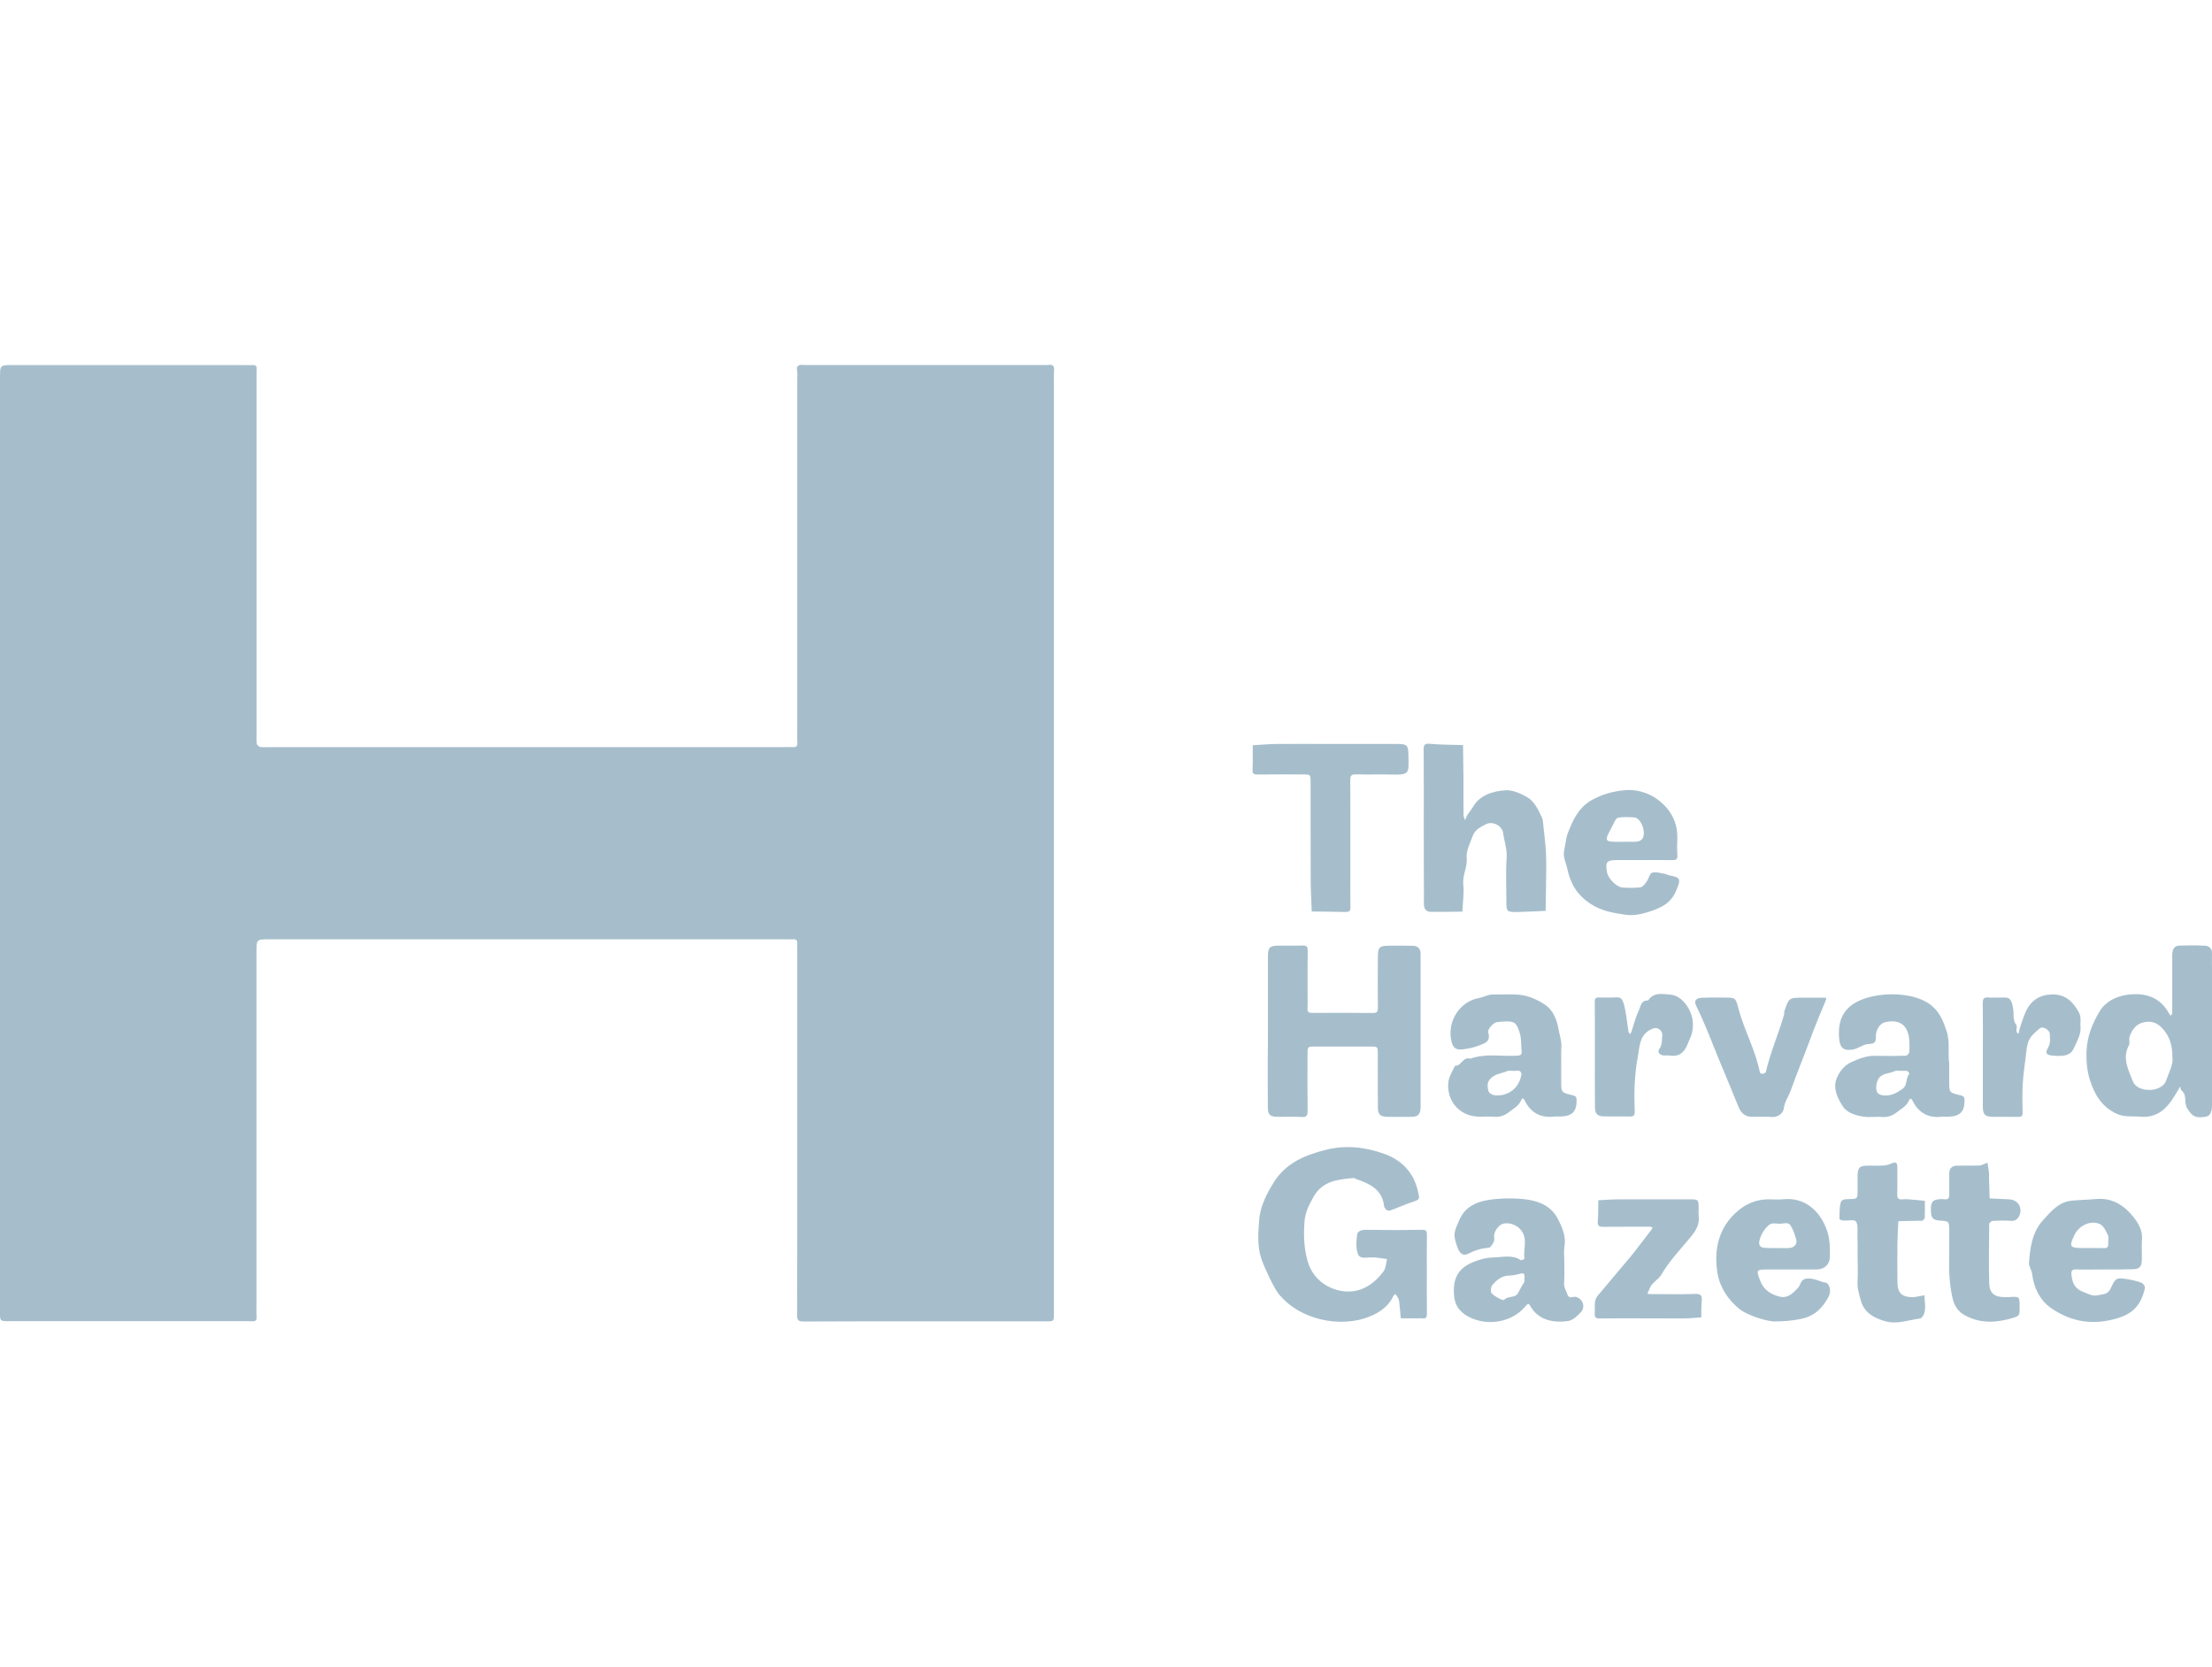
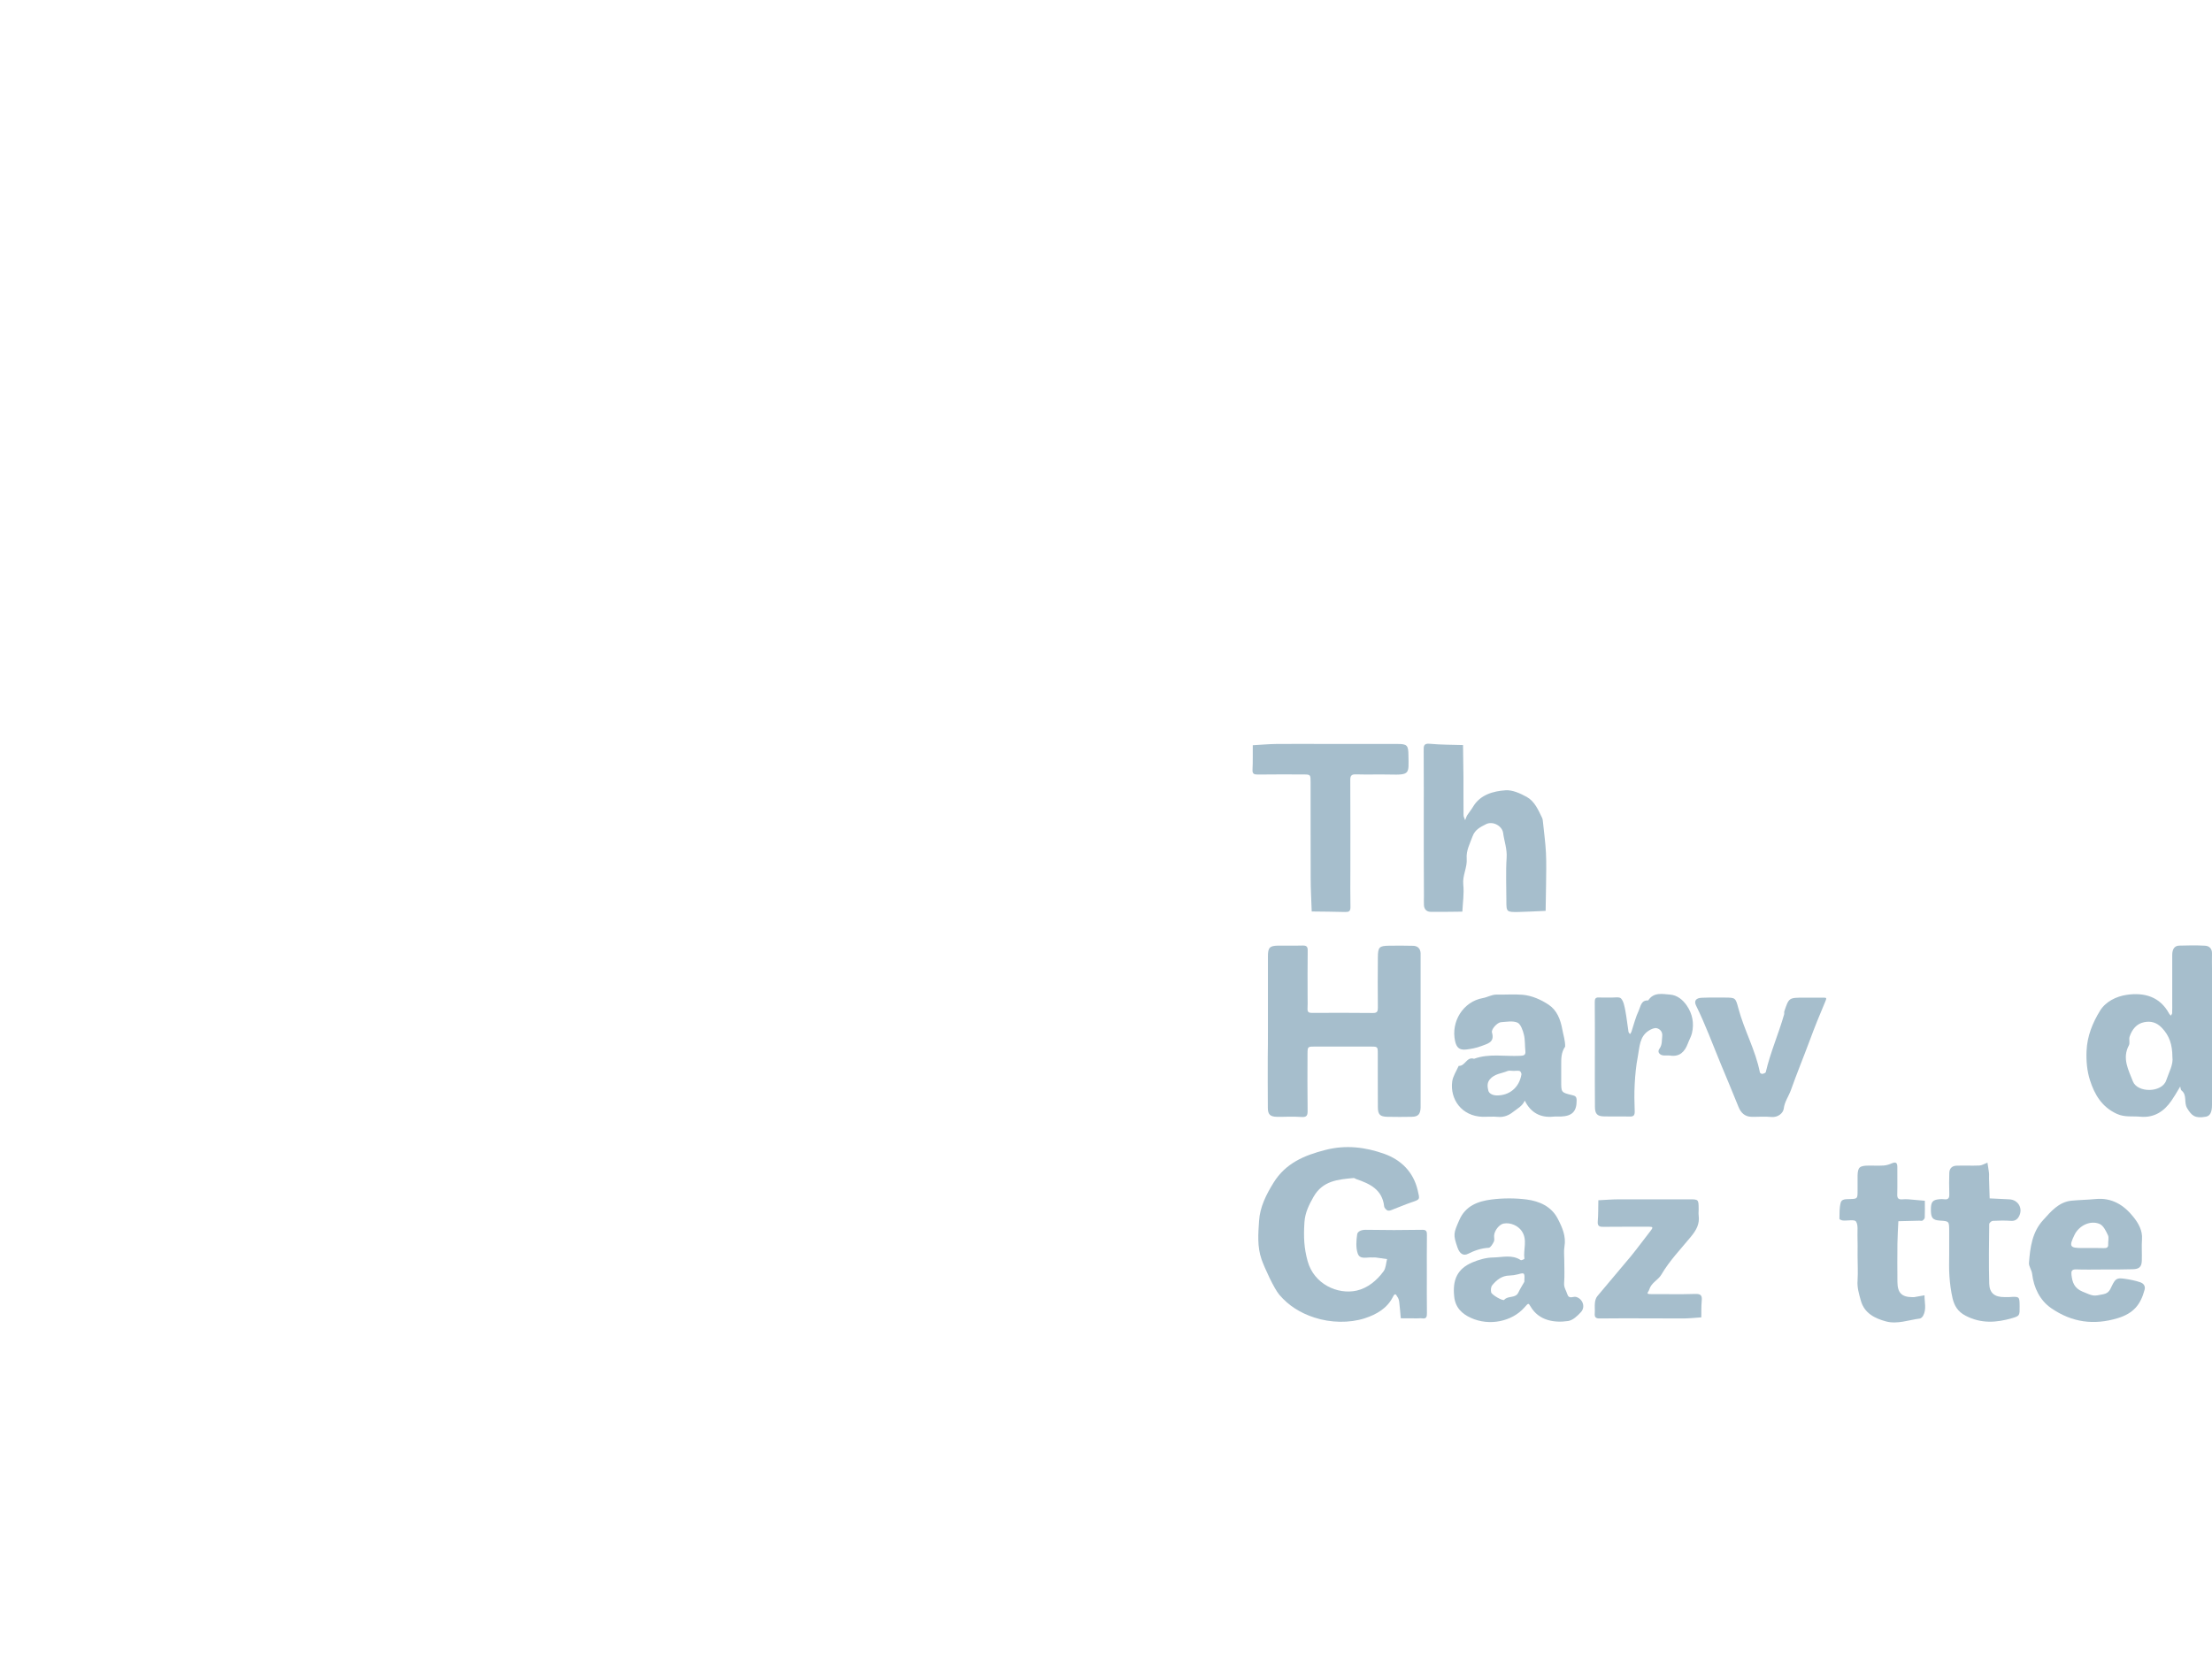
<svg xmlns="http://www.w3.org/2000/svg" version="1.1" id="Layer_1" x="0px" y="0px" viewBox="0 0 259.75 195.74" style="enable-background:new 0 0 259.75 195.74;" xml:space="preserve">
  <style type="text/css">
	.st0{fill:#A6BECC;}
</style>
  <g id="KvGwNa_00000181085149914224626140000007738240797081461146_">
    <g>
      <g>
-         <path class="st0" d="M0,99.09c0-18.24,0-36.47,0-54.71c0-1.51,0-1.51,1.46-1.51c9.09,0,18.18,0,27.27,0c0.3,0,0.6,0.02,0.9,0     c0.38-0.03,0.54,0.11,0.51,0.5c-0.02,0.42-0.01,0.84-0.01,1.26c0,13.75,0,27.51,0,41.26c0,0.48-0.03,0.96,0.02,1.43     c0.02,0.15,0.24,0.36,0.4,0.39c0.35,0.06,0.71,0.02,1.07,0.02c20.15,0,40.3,0,60.45,0c0.36,0,0.72-0.02,1.08,0     c0.4,0.02,0.51-0.16,0.48-0.53c-0.03-0.42-0.01-0.84-0.01-1.26c0-13.81,0-27.62,0-41.44c0-0.3,0.05-0.61-0.01-0.9     c-0.15-0.74,0.26-0.8,0.82-0.74c0.18,0.02,0.36,0,0.54,0c9.15,0,18.3,0,27.45,0c0.24,0,0.48,0.03,0.72-0.01     c0.62-0.09,0.67,0.26,0.63,0.74c-0.03,0.36-0.01,0.72-0.01,1.08c0,36.18,0,72.35,0,108.53c0,0.36,0,0.72,0,1.08     c-0.01,0.87-0.01,0.88-0.84,0.88c-4.84,0-9.69,0-14.53,0c-4.66,0-9.33-0.01-13.99,0.02c-0.62,0-0.8-0.12-0.8-0.78     c0.03-6.28,0.02-12.56,0.02-18.84c0-7.89,0-15.79,0-23.68c0-0.36-0.02-0.72,0-1.08c0.03-0.39-0.14-0.53-0.51-0.5     c-0.3,0.02-0.6,0-0.9,0c-20.21,0-40.42,0-60.63,0c-1.46,0-1.46,0-1.46,1.51c0,13.81,0,27.62,0,41.44c0,0.48-0.02,0.96,0.01,1.43     c0.02,0.42-0.19,0.49-0.54,0.47c-0.54-0.02-1.08-0.01-1.61-0.01c-8.97,0-17.94,0-26.91,0c-1.06,0-1.07-0.01-1.07-1     c0-4.6,0-9.21,0-13.81C0,126.6,0,112.85,0,99.09z" />
        <path class="st0" d="M167.55,149.7c0,1.49-0.01,2.99,0.01,4.48c0,0.41-0.03,0.71-0.56,0.63c-0.18-0.03-0.36,0-0.54,0     c-0.66,0-1.31-0.01-1.97-0.01c-0.06-0.63-0.1-1.27-0.18-1.9c-0.03-0.22-0.09-0.46-0.22-0.62c-0.11-0.14-0.23-0.59-0.52,0     c-0.67,1.35-1.93,2.07-3.31,2.52c-1.79,0.58-4.02,0.54-5.93-0.09c-1.62-0.53-2.99-1.37-4.1-2.67c-0.62-0.72-1.75-3.19-2.09-4.16     c-0.52-1.5-0.39-3.03-0.29-4.52c0.1-1.62,0.84-3.09,1.7-4.48c1.42-2.29,3.59-3.21,6.1-3.85c2.42-0.62,4.7-0.32,6.9,0.46     c1.95,0.7,3.42,2.1,3.93,4.29c0.25,1.08,0.31,1.05-0.75,1.41c-0.68,0.23-1.34,0.52-2.01,0.77c-0.24,0.09-0.51,0.24-0.73,0.2     c-0.18-0.04-0.43-0.31-0.45-0.5c-0.22-1.99-1.69-2.66-3.29-3.21c-0.1-0.04-0.21-0.13-0.3-0.12c-1.83,0.17-3.62,0.31-4.7,2.2     c-0.54,0.95-0.99,1.85-1.07,2.97c-0.12,1.79-0.04,3.08,0.37,4.58c0.74,2.71,3.53,3.97,5.76,3.47c1.28-0.29,2.37-1.18,3.16-2.27     c0.28-0.38,0.28-0.95,0.41-1.43c-0.45-0.07-0.89-0.13-1.34-0.19c-0.12-0.02-0.24,0.01-0.36,0c-0.61-0.07-1.48,0.3-1.74-0.46     c-0.24-0.68-0.18-1.52-0.07-2.26c0.05-0.35,0.51-0.54,1.01-0.53c2.21,0.04,4.42,0.04,6.63,0c0.54-0.01,0.55,0.25,0.55,0.65     C167.54,146.59,167.55,148.14,167.55,149.7z" />
        <path class="st0" d="M148.89,121.1c0-2.93-0.01-5.86,0-8.79c0-1.04,0.2-1.25,1.19-1.27c0.96-0.02,1.91,0.02,2.87-0.01     c0.45-0.01,0.62,0.11,0.61,0.59c-0.03,1.85-0.01,3.71-0.01,5.56c0,0.42,0.02,0.84-0.01,1.26c-0.02,0.39,0.14,0.5,0.51,0.5     c2.39-0.01,4.78-0.02,7.17,0.01c0.5,0.01,0.58-0.19,0.58-0.62c-0.02-1.97-0.02-3.95,0-5.92c0.01-1.19,0.16-1.34,1.28-1.36     c0.96-0.01,1.91-0.02,2.87,0.01c0.53,0.02,0.84,0.32,0.87,0.87c0.01,0.18,0,0.36,0,0.54c0,5.74,0,11.48,0,17.22     c0,0.12,0,0.24,0,0.36c-0.03,0.78-0.28,1.07-1.02,1.09c-0.96,0.02-1.91,0.02-2.87,0c-0.88-0.02-1.13-0.26-1.13-1.15     c-0.02-2.09,0-4.19-0.01-6.28c0-0.81-0.01-0.82-0.89-0.82c-2.15,0-4.3,0-6.46,0c-0.88,0-0.89,0.01-0.9,0.82     c-0.01,2.21-0.02,4.42,0.01,6.64c0.01,0.59-0.05,0.87-0.76,0.81c-0.95-0.08-1.91,0-2.87-0.02c-0.77-0.02-1.04-0.28-1.04-1.06     c-0.02-1.97-0.01-3.95-0.01-5.92C148.89,123.13,148.89,122.11,148.89,121.1z" />
        <path class="st0" d="M259.75,121.13c0,2.87,0,5.74,0,8.61c0,0.88-0.23,1.3-0.72,1.39c-1.3,0.23-1.67-0.13-2.2-1     c-0.41-0.68,0.03-1.54-0.66-2.08c-0.11-0.08-0.1-0.31-0.15-0.47c-0.07,0.12-0.14,0.25-0.22,0.37c-0.26,0.43-0.51,0.87-0.8,1.28     c-0.88,1.28-2.04,2.05-3.67,1.9c-0.91-0.09-1.81,0.09-2.74-0.33c-1.77-0.8-2.63-2.27-3.17-3.96c-0.35-1.09-0.45-2.26-0.4-3.43     c0.07-1.74,0.71-3.31,1.58-4.72c0.66-1.08,1.91-1.69,3.13-1.87c2.05-0.3,3.9,0.19,4.99,2.21c0.05,0.09,0.13,0.16,0.2,0.23     c0.05-0.1,0.15-0.19,0.15-0.29c0.02-0.42,0.01-0.84,0.01-1.26c0-1.85-0.01-3.71,0-5.56c0-0.7,0.27-1.09,0.81-1.11     c1.02-0.03,2.03-0.05,3.05,0.01c0.5,0.03,0.83,0.35,0.81,0.93c-0.02,0.6,0,1.2,0,1.79C259.75,116.23,259.75,118.68,259.75,121.13     z M255.1,124.1c-0.01-1.4-0.33-2.47-1.25-3.42c-0.63-0.65-1.31-0.8-2.06-0.65c-0.89,0.17-1.43,0.85-1.71,1.69     c-0.11,0.32,0.06,0.75-0.09,1.03c-0.82,1.53-0.04,2.9,0.47,4.23c0.54,1.38,3.42,1.34,3.91-0.11     C254.69,125.91,255.23,125.01,255.1,124.1z" />
        <path class="st0" d="M167.19,96.96c0-2.93,0.01-5.86-0.01-8.78c0-0.53-0.05-0.92,0.73-0.84c1.29,0.12,2.59,0.11,3.89,0.15     c0.02,1.25,0.04,2.5,0.05,3.74c0.01,1.49-0.01,2.99,0.01,4.48c0,0.2,0.12,0.4,0.19,0.6c0.08-0.2,0.14-0.43,0.26-0.61     c0.22-0.33,0.46-0.62,0.67-0.97c0.83-1.4,2.34-1.83,3.81-1.93c0.82-0.06,1.75,0.37,2.51,0.79c0.92,0.52,1.34,1.53,1.79,2.46     c0.07,0.15,0.08,0.33,0.1,0.5c0.12,1.2,0.29,2.41,0.35,3.62c0.06,1.25,0.02,2.51,0.01,3.76c-0.01,1.01-0.03,2.02-0.05,3.03     c-1.06,0.04-2.11,0.11-3.17,0.13c-1.44,0.02-1.44,0-1.44-1.35c0-1.67-0.08-3.35,0.03-5.02c0.07-1.02-0.28-1.93-0.41-2.9     c-0.11-0.86-1.24-1.44-2.01-1.04c-0.62,0.32-1.29,0.61-1.59,1.45c-0.31,0.85-0.75,1.65-0.68,2.58c0.09,1.05-0.52,1.99-0.4,3.08     c0.11,1.04-0.06,2.11-0.11,3.16c-1.25,0.01-2.5,0.04-3.75,0.02c-0.46-0.01-0.74-0.32-0.76-0.8c-0.02-0.36,0-0.72,0-1.08     C167.19,102.46,167.19,99.71,167.19,96.96z" />
        <path class="st0" d="M183.69,147.99c0,0.89,0.05,1.79-0.02,2.68c-0.04,0.51,0.24,0.86,0.37,1.29c0.2,0.65,0.69,0.24,1.03,0.33     c0.77,0.21,1.14,1.16,0.58,1.78c-0.41,0.45-0.96,0.97-1.51,1.05c-1.58,0.23-3.42-0.02-4.4-1.69c-0.27-0.46-0.27-0.42-0.72,0.09     c-0.77,0.87-1.8,1.39-2.88,1.61c-1.13,0.23-2.34,0.11-3.4-0.37c-1.06-0.48-1.85-1.21-1.98-2.54c-0.2-1.94,0.37-3.23,2.13-3.98     c0.76-0.32,1.62-0.57,2.43-0.58c1.08-0.01,2.23-0.38,3.26,0.31c0.08,0.05,0.44-0.13,0.43-0.16c-0.16-1.08,0.4-2.22-0.32-3.26     c-0.42-0.61-1.31-1.04-2.14-0.87c-0.49,0.1-1.05,0.8-1.1,1.39c-0.02,0.24,0.07,0.51-0.02,0.71c-0.14,0.29-0.39,0.72-0.61,0.74     c-0.87,0.05-1.64,0.31-2.41,0.7c-0.59,0.3-1.02-0.02-1.27-0.76c-0.51-1.49-0.46-1.64,0.22-3.19c0.73-1.69,2.21-2.22,3.8-2.42     c1.35-0.17,2.76-0.17,4.11,0c1.5,0.2,2.91,0.81,3.66,2.27c0.52,1,0.99,2.05,0.78,3.26C183.62,146.9,183.69,147.45,183.69,147.99z      M179,150.52c0.06-1.09,0.04-1.1-0.73-0.89c-0.33,0.09-0.67,0.14-1.01,0.15c-0.89,0.01-1.51,0.51-2.03,1.14     c-0.16,0.19-0.18,0.56-0.13,0.82c0.05,0.3,1.39,1.07,1.54,0.89c0.45-0.52,1.31-0.14,1.65-0.84     C178.55,151.25,178.88,150.74,179,150.52z" />
-         <path class="st0" d="M183.33,125.03c0,0.66,0,1.31,0,1.97c0,1.24-0.01,1.29,1.22,1.58c0.43,0.1,0.58,0.17,0.59,0.62     c0.01,1.29-0.5,1.85-1.84,1.91c-0.3,0.01-0.6-0.02-0.89,0.01c-1.56,0.16-2.68-0.5-3.36-1.88c-0.21-0.42-0.36-0.2-0.44-0.01     c-0.28,0.65-0.89,0.95-1.4,1.35c-0.48,0.38-1.06,0.62-1.74,0.56c-0.59-0.06-1.19,0-1.79-0.01c-2.49-0.06-3.87-2.08-3.59-4.15     c0.09-0.63,0.49-1.22,0.76-1.83c0.76,0.06,0.94-1.13,1.8-0.83c1.77-0.65,3.6-0.26,5.4-0.35c0.41-0.02,0.69-0.05,0.63-0.57     c-0.07-0.63-0.02-1.29-0.17-1.91c-0.13-0.52-0.37-1.24-0.76-1.42c-0.55-0.24-1.29-0.09-1.94-0.05c-0.41,0.03-1.17,0.82-1.05,1.22     c0.35,1.18-0.57,1.31-1.24,1.58c-0.57,0.22-1.19,0.34-1.8,0.41c-0.78,0.08-1.12-0.22-1.29-0.98c-0.51-2.28,0.93-4.64,3.25-5.06     c0.56-0.1,1.05-0.42,1.63-0.41c1.01,0.02,2.04-0.06,3.04,0.02c1.12,0.1,2.18,0.58,3.08,1.18c0.95,0.64,1.38,1.72,1.59,2.9     c0.12,0.67,0.35,1.31,0.33,2.01C183.31,123.6,183.33,124.32,183.33,125.03z M177.74,125.75c-0.24,0-0.5-0.07-0.7,0.01     c-0.7,0.3-1.52,0.31-2.09,0.98c-0.37,0.44-0.27,0.93-0.18,1.32c0.07,0.32,0.47,0.56,0.97,0.57c1.49,0.03,2.66-0.91,2.92-2.47     c0.02-0.12-0.11-0.37-0.21-0.4C178.23,125.7,177.98,125.75,177.74,125.75z" />
-         <path class="st0" d="M228.89,124.84c0,0.86,0,1.51,0,2.17c0,1.23-0.01,1.29,1.22,1.58c0.44,0.1,0.58,0.18,0.58,0.63     c0.01,1.29-0.5,1.85-1.85,1.91c-0.3,0.01-0.6-0.02-0.89,0.01c-1.56,0.16-2.68-0.5-3.36-1.88c-0.2-0.42-0.36-0.2-0.44-0.01     c-0.28,0.65-0.89,0.95-1.4,1.35c-0.48,0.38-1.06,0.62-1.74,0.56c-0.71-0.06-1.44,0.07-2.14-0.03c-0.95-0.14-1.98-0.44-2.49-1.24     c-0.6-0.93-1.16-2.08-0.72-3.22c0.32-0.82,0.89-1.58,1.8-1.98c0.89-0.4,1.76-0.74,2.75-0.71c1.19,0.03,2.39,0.02,3.58-0.01     c0.14,0,0.38-0.24,0.4-0.39c0.06-0.41,0.03-0.83,0.02-1.25c-0.07-1.9-1.09-2.71-2.88-2.29c-0.53,0.12-1.06,0.87-1.05,1.61     c0.01,0.62-0.04,0.93-0.83,0.94c-0.62,0.01-1.22,0.53-1.86,0.65c-1.12,0.2-1.54-0.2-1.63-1.34c-0.2-2.47,0.8-3.98,3.26-4.73     c1.78-0.55,4.12-0.55,5.79-0.02c2.06,0.66,2.91,1.81,3.57,3.92C229.02,122.42,228.7,123.72,228.89,124.84z M223.24,125.75     c-0.24,0-0.51-0.08-0.7,0.01c-0.69,0.34-1.65,0.23-2.03,1.05c-0.18,0.38-0.25,0.9-0.14,1.3c0.1,0.37,0.52,0.52,1,0.53     c0.8,0.01,1.39-0.33,2.01-0.76c0.66-0.45,0.36-1.29,0.84-1.8c0.01-0.01-0.16-0.3-0.27-0.32     C223.72,125.71,223.47,125.75,223.24,125.75z" />
+         <path class="st0" d="M183.33,125.03c0,0.66,0,1.31,0,1.97c0,1.24-0.01,1.29,1.22,1.58c0.43,0.1,0.58,0.17,0.59,0.62     c0.01,1.29-0.5,1.85-1.84,1.91c-0.3,0.01-0.6-0.02-0.89,0.01c-1.56,0.16-2.68-0.5-3.36-1.88c-0.28,0.65-0.89,0.95-1.4,1.35c-0.48,0.38-1.06,0.62-1.74,0.56c-0.59-0.06-1.19,0-1.79-0.01c-2.49-0.06-3.87-2.08-3.59-4.15     c0.09-0.63,0.49-1.22,0.76-1.83c0.76,0.06,0.94-1.13,1.8-0.83c1.77-0.65,3.6-0.26,5.4-0.35c0.41-0.02,0.69-0.05,0.63-0.57     c-0.07-0.63-0.02-1.29-0.17-1.91c-0.13-0.52-0.37-1.24-0.76-1.42c-0.55-0.24-1.29-0.09-1.94-0.05c-0.41,0.03-1.17,0.82-1.05,1.22     c0.35,1.18-0.57,1.31-1.24,1.58c-0.57,0.22-1.19,0.34-1.8,0.41c-0.78,0.08-1.12-0.22-1.29-0.98c-0.51-2.28,0.93-4.64,3.25-5.06     c0.56-0.1,1.05-0.42,1.63-0.41c1.01,0.02,2.04-0.06,3.04,0.02c1.12,0.1,2.18,0.58,3.08,1.18c0.95,0.64,1.38,1.72,1.59,2.9     c0.12,0.67,0.35,1.31,0.33,2.01C183.31,123.6,183.33,124.32,183.33,125.03z M177.74,125.75c-0.24,0-0.5-0.07-0.7,0.01     c-0.7,0.3-1.52,0.31-2.09,0.98c-0.37,0.44-0.27,0.93-0.18,1.32c0.07,0.32,0.47,0.56,0.97,0.57c1.49,0.03,2.66-0.91,2.92-2.47     c0.02-0.12-0.11-0.37-0.21-0.4C178.23,125.7,177.98,125.75,177.74,125.75z" />
        <path class="st0" d="M156.02,87.36c2.69,0,5.38-0.01,8.07,0c1.15,0,1.29,0.15,1.3,1.34c0.03,2.17,0.21,2.31-2.2,2.25     c-1.31-0.03-2.63,0.02-3.95-0.02c-0.56-0.02-0.69,0.17-0.68,0.7c0.02,3.53,0.01,7.06,0.01,10.58c0,1.43-0.02,2.87,0.01,4.3     c0.01,0.5-0.19,0.59-0.63,0.58c-1.31-0.04-2.62-0.04-3.92-0.06c-0.04-1.3-0.12-2.6-0.12-3.89c-0.02-3.77,0-7.53-0.01-11.3     c0-0.88-0.01-0.89-0.82-0.9c-1.79-0.01-3.59-0.01-5.38,0.01c-0.43,0-0.65-0.07-0.62-0.58c0.05-0.95,0.02-1.91,0.03-2.86     c0.93-0.05,1.87-0.14,2.8-0.15C151.95,87.34,153.99,87.36,156.02,87.36z" />
-         <path class="st0" d="M210.12,149.07c-0.9,0-1.79,0-2.69,0c-1.19,0.01-1.21,0.08-0.74,1.31c0.43,1.12,1.33,1.68,2.41,1.9     c0.88,0.17,1.49-0.48,2.05-1.07c0.32-0.35,0.27-0.98,0.97-1.07c0.85-0.11,1.54,0.36,2.32,0.49c0.19,0.03,0.41,0.43,0.44,0.68     c0.04,0.32-0.01,0.71-0.17,0.99c-0.7,1.3-1.62,2.24-3.21,2.57c-1.04,0.22-2.05,0.3-3.09,0.3c-1.11,0-3.34-0.82-4.08-1.4     c-1.41-1.11-2.37-2.6-2.65-4.27c-0.38-2.29-0.05-4.63,1.55-6.48c1.14-1.32,2.61-2.19,4.46-2.19c0.6,0,1.2,0.05,1.79-0.01     c2.27-0.23,4.21,1.19,5.07,3.69c0.35,1.03,0.34,2.05,0.33,3.08c-0.01,0.88-0.62,1.46-1.55,1.48     C212.27,149.08,211.2,149.07,210.12,149.07z M208.53,146.55c0.54,0,1.07,0.03,1.61-0.01c0.51-0.03,0.91-0.45,0.8-0.91     c-0.14-0.58-0.35-1.17-0.65-1.69c-0.29-0.51-0.87-0.24-1.31-0.24c-0.44,0-0.91-0.19-1.34,0.21c-0.47,0.45-0.8,0.98-0.98,1.56     c-0.24,0.78,0,1.06,0.8,1.07C207.82,146.56,208.18,146.55,208.53,146.55z" />
        <path class="st0" d="M247.01,149.07c-1.07,0-2.15,0.03-3.22-0.01c-0.55-0.02-0.58,0.26-0.54,0.65c0.1,0.87,0.33,1.56,1.3,1.96     c1.31,0.55,1.25,0.55,2.46,0.3c0.66-0.14,0.77-0.55,1-1.01c0.4-0.81,0.58-0.92,1.41-0.81c0.66,0.09,1.34,0.22,1.96,0.44     c0.26,0.1,0.58,0.37,0.46,0.84c-0.47,1.79-1.33,2.8-3.17,3.36c-2.76,0.83-5.33,0.52-7.79-1.17c-1.34-0.92-2.06-2.41-2.25-4.04     c-0.06-0.48-0.4-0.87-0.37-1.28c0.13-1.8,0.37-3.62,1.66-5.03c0.92-1.01,1.83-2.13,3.34-2.28c0.93-0.09,1.86-0.1,2.79-0.19     c1.93-0.2,3.36,0.7,4.48,2.11c0.58,0.73,1.08,1.58,1,2.62c-0.06,0.83,0.01,1.67-0.02,2.5c-0.02,0.73-0.31,1-1.08,1.01     C249.27,149.08,248.14,149.07,247.01,149.07z M245.22,146.55c0.6,0,1.19-0.01,1.79,0.01c0.34,0.01,0.58-0.04,0.55-0.46     c-0.02-0.36,0.11-0.77-0.03-1.06c-0.23-0.49-0.53-1.12-0.96-1.31c-1.09-0.48-2.43,0.18-2.96,1.26c-0.67,1.38-0.57,1.56,0.9,1.56     C244.74,146.56,244.98,146.55,245.22,146.55z" />
-         <path class="st0" d="M192.76,100.99c-0.96,0-1.91,0-2.87,0c-1.22,0.01-1.4,0.23-1.19,1.43c0.13,0.71,1.09,1.73,1.8,1.79     c0.71,0.06,1.44,0.07,2.14-0.02c0.26-0.03,0.52-0.39,0.71-0.65c0.25-0.34,0.36-0.97,0.65-1.06c0.45-0.14,1.01,0.06,1.52,0.14     c0.16,0.02,0.31,0.13,0.47,0.16c1.35,0.27,1.41,0.39,0.89,1.69c-0.61,1.51-1.61,2.1-3.49,2.67c-0.88,0.27-1.72,0.39-2.55,0.27     c-1.42-0.21-2.81-0.43-4.12-1.31c-1.55-1.04-2.32-2.38-2.68-4.09c-0.15-0.72-0.54-1.4-0.36-2.18c0.15-0.66,0.2-1.4,0.42-1.98     c0.57-1.48,1.21-2.97,2.76-3.87c1.21-0.7,2.51-1.04,3.8-1.18c1.38-0.16,2.84,0.23,3.99,1.08c1.49,1.11,2.37,2.63,2.31,4.58     c-0.02,0.66-0.04,1.32,0.01,1.97c0.04,0.52-0.21,0.58-0.63,0.57C195.15,100.98,193.96,100.99,192.76,100.99z M190.63,98.84     c0.48,0,0.95,0.02,1.43,0c0.71-0.04,1-0.4,0.97-1.13c-0.04-0.8-0.57-1.69-1.11-1.72c-0.65-0.04-1.33-0.1-1.94,0.05     c-0.27,0.06-0.45,0.6-0.64,0.95c-1,1.86-1,1.86,0.94,1.86C190.39,98.84,190.51,98.84,190.63,98.84z" />
        <path class="st0" d="M193.59,154.81c-1.91,0-3.82-0.02-5.73,0.01c-0.48,0.01-0.63-0.15-0.59-0.61c0.03-0.42-0.03-0.84,0.02-1.25     c0.03-0.27,0.12-0.57,0.29-0.77c1.29-1.56,2.62-3.09,3.91-4.65c0.83-1.01,1.6-2.08,2.41-3.11c0.22-0.28,0.16-0.38-0.17-0.38     c-1.79,0-3.58-0.01-5.37,0.01c-0.48,0.01-0.79-0.02-0.74-0.64c0.07-0.82,0.05-1.65,0.07-2.48c0.82-0.04,1.64-0.11,2.46-0.11     c2.74-0.01,5.49-0.01,8.23,0c1.08,0,1.08,0.01,1.09,1.16c0,0.24-0.03,0.48,0,0.72c0.13,1-0.25,1.71-0.91,2.51     c-1.19,1.45-2.51,2.81-3.47,4.45c-0.37,0.64-1.17,0.93-1.42,1.75c-0.11,0.36-0.49,0.54,0.2,0.54c1.73-0.01,3.46,0.04,5.19-0.02     c0.67-0.02,0.83,0.18,0.77,0.8c-0.06,0.65-0.04,1.3-0.05,1.95c-0.7,0.05-1.39,0.12-2.09,0.13     C196.33,154.82,194.96,154.81,193.59,154.81z" />
        <path class="st0" d="M201.49,117.14c0.36,0,0.72,0,1.07,0c1.21,0.01,1.24,0,1.57,1.25c0.68,2.57,2.02,4.92,2.53,7.54     c0.01,0.07,0.19,0.18,0.27,0.17c0.15-0.02,0.39-0.1,0.42-0.2c0.54-2.33,1.51-4.51,2.16-6.8c0.03-0.11-0.02-0.24,0.02-0.35     c0.54-1.6,0.54-1.6,2.31-1.6c0.78,0,1.55,0,2.33,0c0.3,0,0.34,0.04,0.2,0.38c-0.67,1.57-1.31,3.16-1.9,4.76     c-0.71,1.91-1.49,3.8-2.17,5.72c-0.26,0.72-0.74,1.35-0.84,2.18c-0.06,0.49-0.66,1.06-1.48,0.97c-0.77-0.08-1.55,0-2.32-0.02     c-0.73-0.02-1.22-0.43-1.51-1.16c-0.68-1.69-1.38-3.36-2.08-5.04c-0.95-2.29-1.8-4.62-2.9-6.85c-0.29-0.58,0-0.92,0.72-0.93     C200.42,117.13,200.95,117.14,201.49,117.14z" />
        <path class="st0" d="M228.89,147.19c0-0.9,0-1.79,0-2.69c-0.01-1.1-0.01-1.1-1.08-1.17c-0.85-0.06-1.06-0.3-1.07-1.22     c-0.01-0.96,0.18-1.22,0.99-1.29c0.18-0.02,0.36-0.03,0.54,0c0.63,0.1,0.65-0.27,0.63-0.74c-0.03-0.78-0.02-1.55,0-2.33     c0.01-0.55,0.33-0.86,0.86-0.87c0.9-0.03,1.79,0.02,2.69-0.02c0.31-0.02,0.62-0.22,0.93-0.34c0.06,0.39,0.13,0.78,0.18,1.18     c0.03,0.24,0,0.48,0.01,0.72c0.02,0.77,0.05,1.53,0.07,2.3c0.76,0.04,1.52,0.08,2.29,0.11c1.09,0.04,1.69,1.13,1.11,2.08     c-0.18,0.3-0.47,0.48-0.89,0.45c-0.71-0.05-1.43-0.04-2.15,0c-0.15,0.01-0.41,0.24-0.41,0.38c-0.03,2.33-0.06,4.66,0,6.99     c0.03,1.12,0.65,1.59,1.79,1.58c0.18,0,0.36,0.01,0.54,0c1.23-0.08,1.23-0.08,1.24,1.08c0.01,1.07,0.02,1.13-0.87,1.39     c-1.84,0.54-3.65,0.67-5.47-0.28c-0.93-0.48-1.33-1.18-1.54-2.07c-0.19-0.83-0.3-1.69-0.36-2.54     C228.85,148.98,228.89,148.08,228.89,147.19z" />
        <path class="st0" d="M218.13,147.45c0-0.78,0.02-1.55-0.01-2.33c-0.02-0.58,0.1-1.29-0.18-1.69c-0.18-0.26-0.99-0.07-1.52-0.11     c-0.15-0.01-0.42-0.13-0.42-0.19c0.01-0.64-0.01-1.3,0.15-1.91c0.12-0.45,0.63-0.4,1.06-0.42c0.91-0.02,0.92-0.05,0.92-0.96     c0.01-0.6-0.01-1.19,0-1.79c0.03-0.98,0.23-1.17,1.28-1.18c0.6-0.01,1.2,0.03,1.79-0.01c0.33-0.02,0.66-0.13,0.96-0.26     c0.46-0.19,0.64-0.07,0.64,0.43c-0.01,1.07,0.02,2.15-0.01,3.22c-0.02,0.5,0.18,0.62,0.62,0.58c0.24-0.02,0.48-0.02,0.72,0     c0.63,0.05,1.27,0.11,1.9,0.17c0,0.66,0.02,1.31-0.01,1.97c0,0.13-0.15,0.28-0.27,0.36c-0.08,0.06-0.23,0.01-0.35,0.01     c-0.83,0.02-1.65,0.04-2.48,0.06c-0.04,0.88-0.1,1.76-0.11,2.64c-0.02,1.49-0.01,2.98,0,4.48c0.01,1.3,0.5,1.79,1.77,1.8     c0.06,0,0.12,0.01,0.18,0c0.41-0.07,0.82-0.15,1.23-0.22c-0.01,0.8,0.26,1.63-0.16,2.4c-0.08,0.14-0.25,0.31-0.39,0.33     c-1.32,0.17-2.65,0.69-3.96,0.34c-1.3-0.35-2.56-0.95-2.97-2.46c-0.21-0.77-0.45-1.52-0.38-2.36     C218.19,149.36,218.13,148.41,218.13,147.45z" />
-         <path class="st0" d="M232.84,123.88c0-2.03,0.02-4.06-0.01-6.09c-0.01-0.59,0.21-0.71,0.72-0.66c0.41,0.04,0.84-0.01,1.25,0.01     c0.4,0.02,0.94-0.07,1.17,0.15c0.28,0.27,0.38,0.79,0.44,1.23c0.09,0.62-0.08,1.26,0.36,1.83c0.2,0.27-0.23,0.78,0.25,1.04     c0.08-0.32,0.15-0.65,0.26-0.97c0.2-0.57,0.38-1.16,0.64-1.71c0.63-1.31,1.68-1.93,3.1-1.94c1.51-0.01,2.38,0.82,3.08,2.07     c0.34,0.6,0.16,1.14,0.21,1.71c0.08,0.93-0.43,1.74-0.78,2.54c-0.42,0.95-1.38,0.94-2.3,0.88c-0.92-0.06-1.14-0.24-0.71-0.99     c0.31-0.55,0.18-1.03,0.19-1.53c0.01-0.5-0.81-0.99-1.17-0.7c-0.49,0.39-1.02,0.85-1.28,1.4c-0.28,0.59-0.3,1.31-0.39,1.99     c-0.14,1.08-0.29,2.17-0.35,3.26c-0.06,1.07-0.03,2.15-0.01,3.23c0.01,0.37-0.09,0.53-0.49,0.52c-1.02-0.02-2.03,0.01-3.05-0.01     c-0.87-0.02-1.12-0.26-1.13-1.15C232.83,127.94,232.84,125.91,232.84,123.88z" />
        <path class="st0" d="M187.28,123.77c0-2.03,0.01-4.06-0.01-6.09c0-0.35,0.05-0.57,0.46-0.55c0.48,0.02,0.96,0,1.43,0.01     c0.41,0.01,0.99-0.11,1.19,0.1c0.31,0.34,0.4,0.9,0.5,1.38c0.16,0.84,0.25,1.69,0.38,2.54c0.02,0.1,0.12,0.18,0.18,0.27     c0.06-0.1,0.14-0.18,0.17-0.29c0.28-0.84,0.49-1.71,0.87-2.51c0.21-0.46,0.26-1.21,1.09-1.15c0.65-1,1.66-0.76,2.57-0.69     c0.83,0.06,1.5,0.61,1.96,1.28c0.67,0.97,0.89,2.09,0.61,3.26c-0.1,0.42-0.34,0.81-0.49,1.23c-0.37,0.96-0.96,1.56-2.08,1.39     c-0.23-0.03-0.48,0-0.72-0.01c-0.48-0.02-0.81-0.4-0.54-0.77c0.36-0.49,0.28-0.98,0.34-1.49c0.06-0.51-0.24-0.83-0.62-0.94     c-0.27-0.08-0.66,0.1-0.94,0.27c-1.12,0.7-1.09,1.94-1.3,3.03c-0.21,1.07-0.31,2.16-0.37,3.25c-0.06,1.07-0.04,2.15,0,3.22     c0.01,0.47-0.14,0.61-0.6,0.6c-1.01-0.03-2.03,0.01-3.05-0.02c-0.74-0.02-1.01-0.3-1.02-1.08     C187.27,127.95,187.28,125.86,187.28,123.77z" />
      </g>
    </g>
  </g>
</svg>